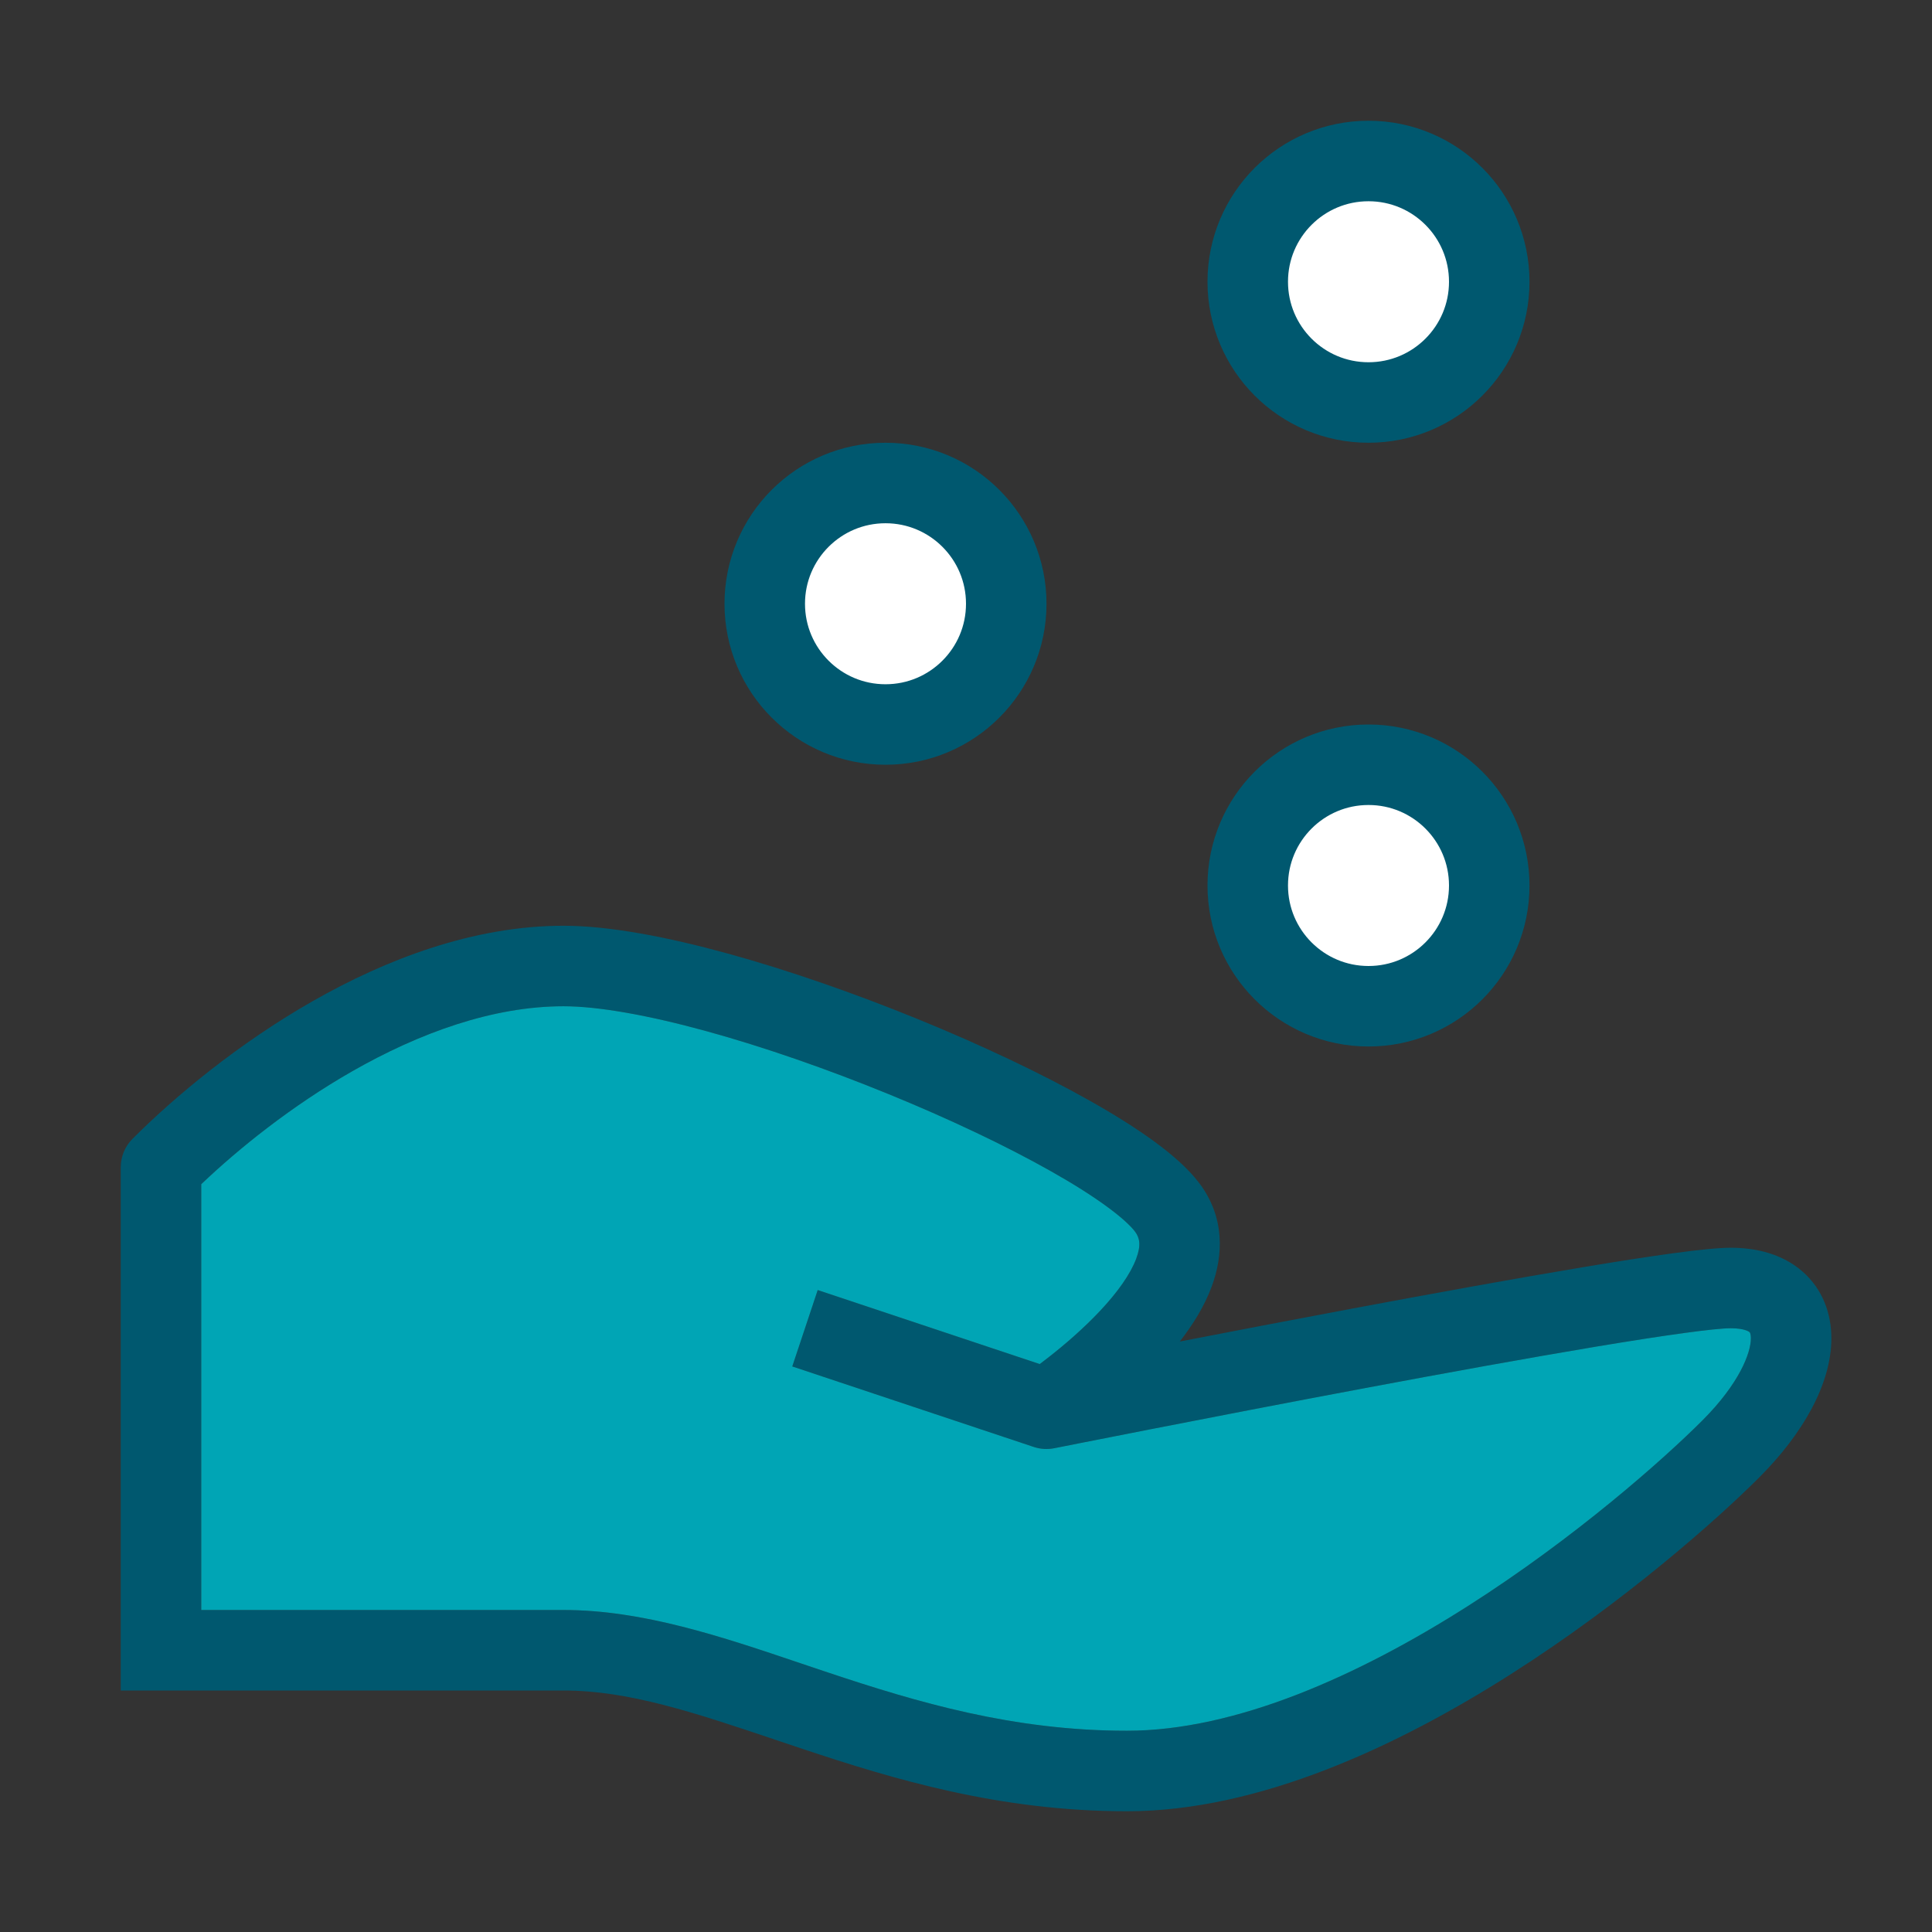
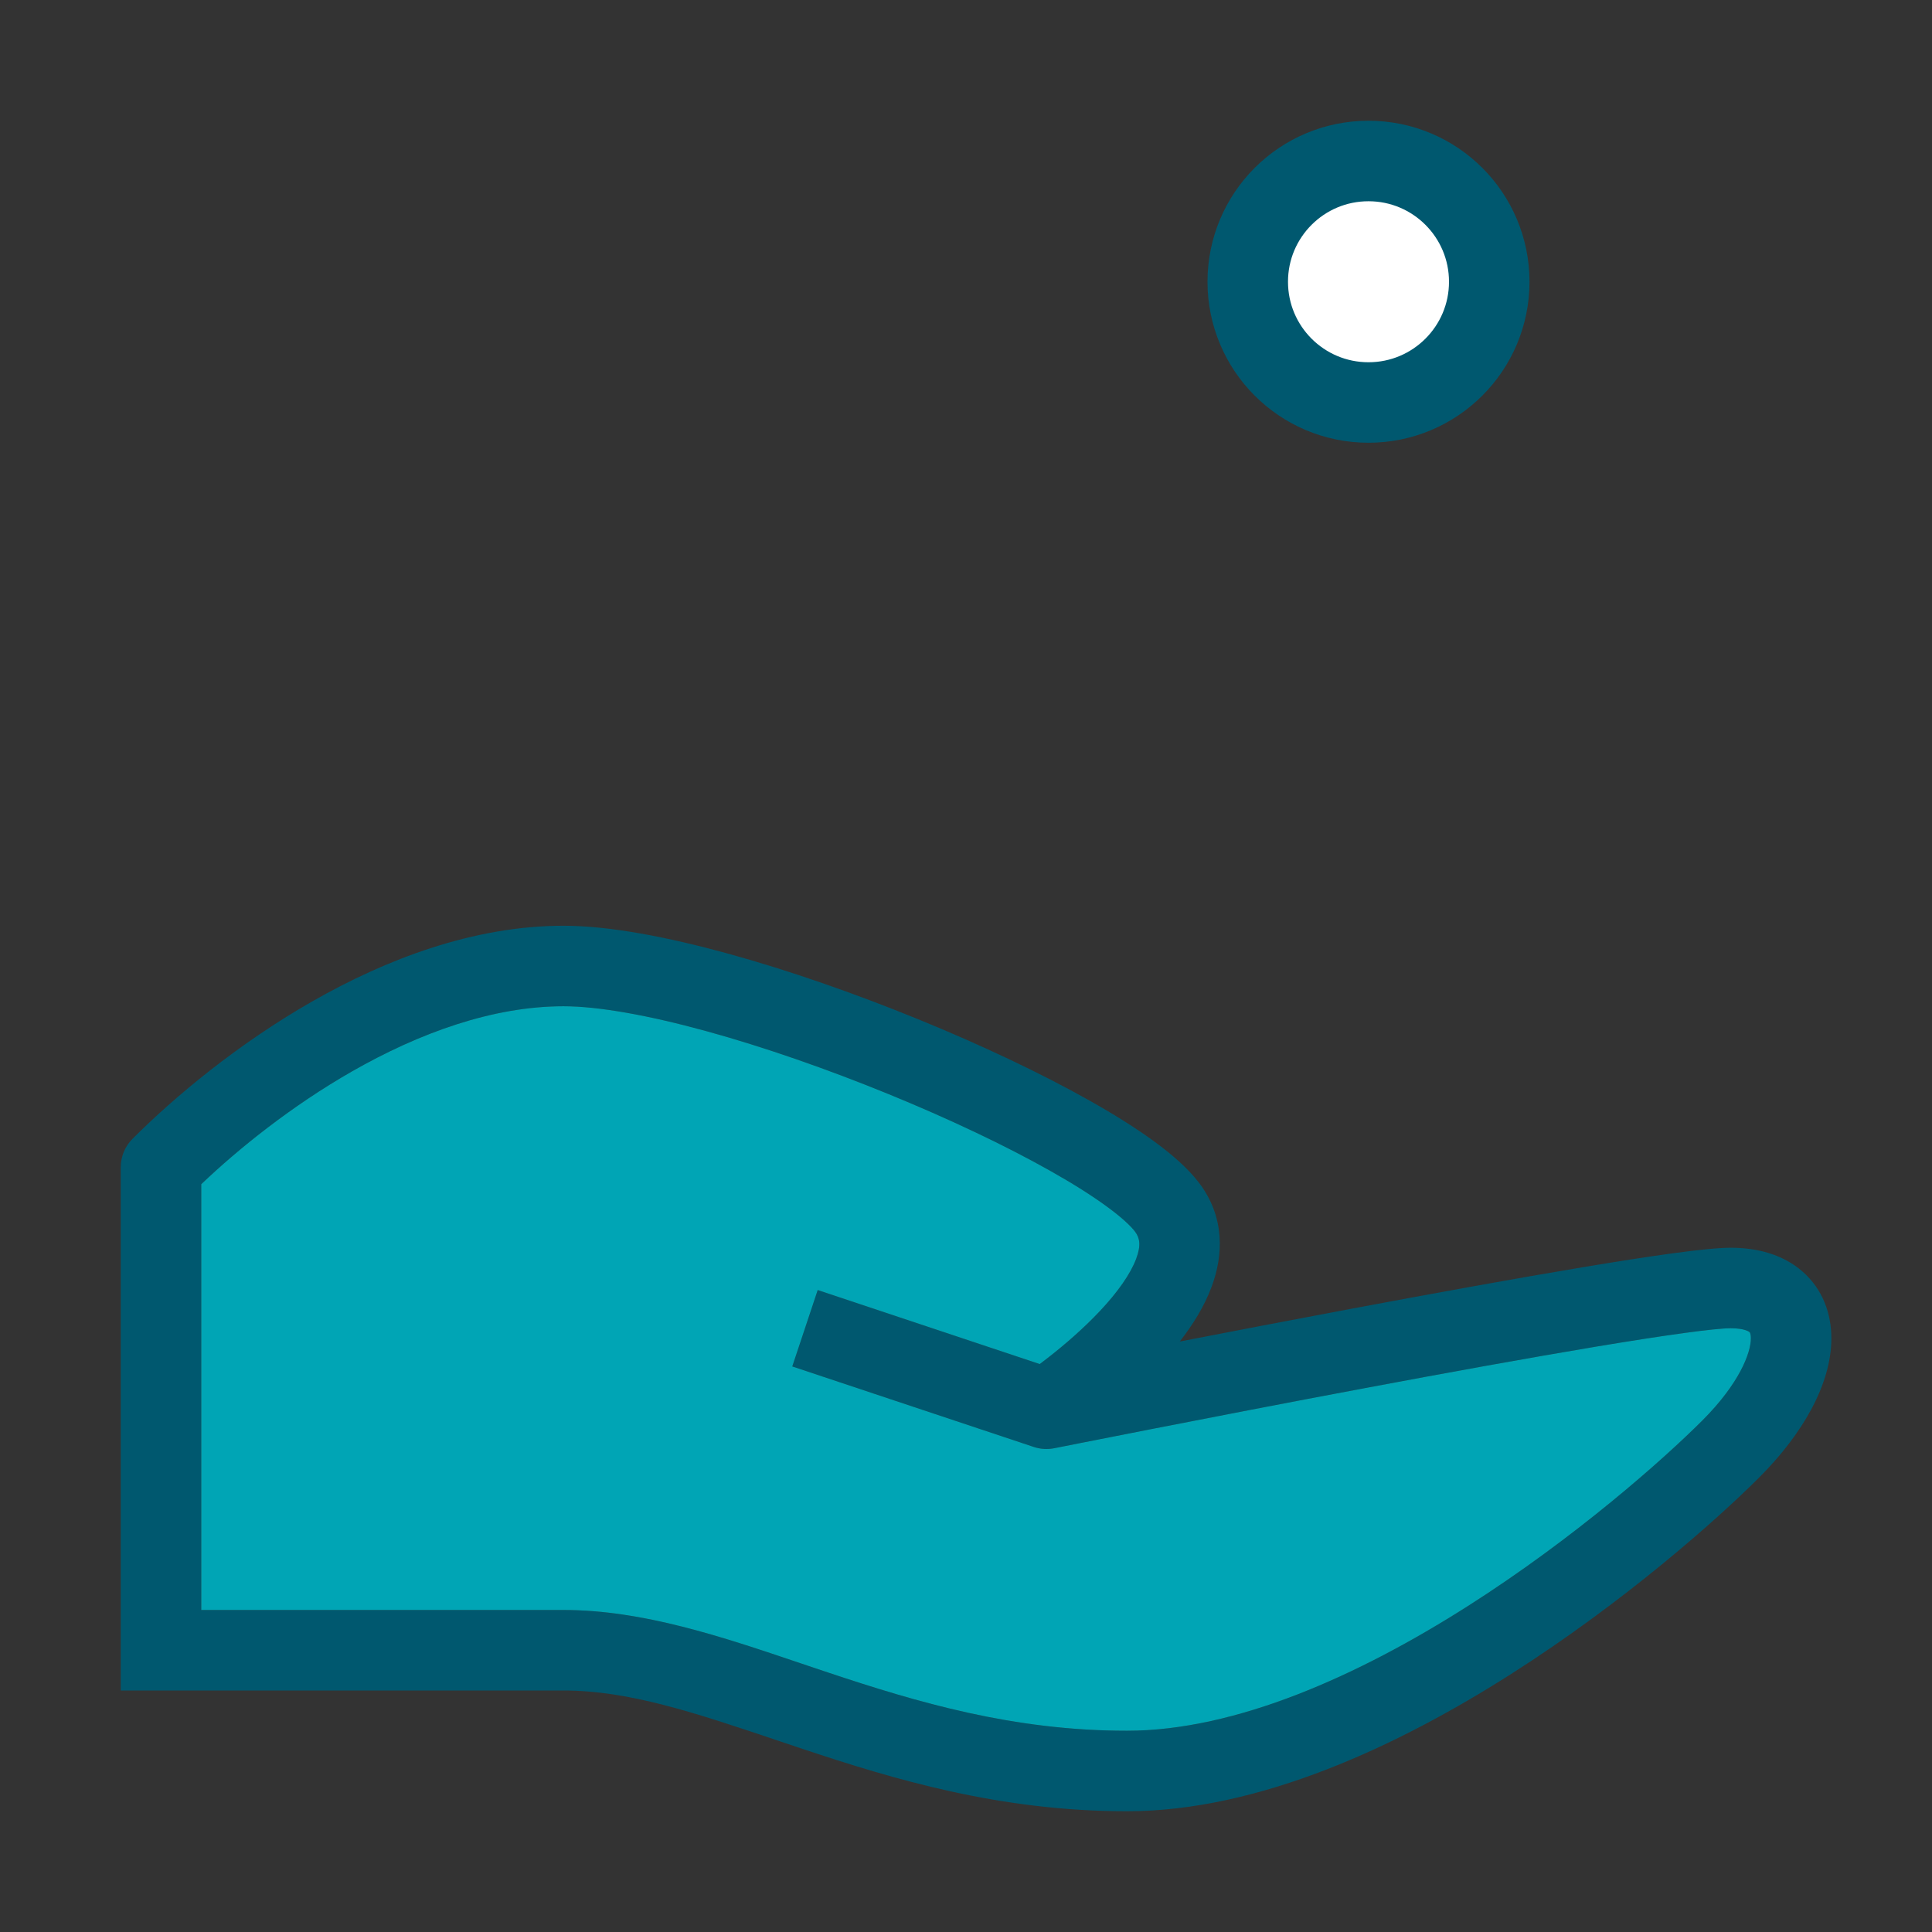
<svg xmlns="http://www.w3.org/2000/svg" width="48" height="48" viewBox="0 0 48 48" fill="none">
  <rect x="0" y="0" width="48" height="48" fill="#333333" stroke="none" />
  <path fill-rule="evenodd" clip-rule="evenodd" d="M29.311 33.33C29.63 32.921 29.918 32.463 30.1 31.976C30.393 31.196 30.438 30.25 29.8 29.4C29.524 29.033 29.119 28.683 28.679 28.361C28.227 28.03 27.681 27.688 27.077 27.348C25.868 26.666 24.375 25.961 22.815 25.324C21.254 24.687 19.607 24.111 18.086 23.692C16.581 23.278 15.135 23 14 23C11.761 23 9.586 23.835 7.754 24.882C5.914 25.933 4.344 27.242 3.293 28.293C3.105 28.48 3 28.735 3 29V42H14C15.624 42 17.259 42.55 19.276 43.228C19.491 43.3 19.71 43.374 19.934 43.449C22.203 44.205 24.831 45 28 45C31.292 45 34.743 43.372 37.537 41.594C40.359 39.798 42.665 37.749 43.707 36.707C44.784 35.63 45.5 34.389 45.5 33.25C45.5 32.642 45.289 32.034 44.783 31.591C44.295 31.164 43.656 31 43 31C42.397 31 40.985 31.207 39.336 31.482C37.638 31.765 35.568 32.142 33.566 32.517C32.048 32.802 30.566 33.086 29.311 33.33ZM8.746 26.618C7.249 27.474 5.939 28.527 5 29.421V40H14C15.973 40 17.935 40.663 19.885 41.322C20.112 41.399 20.339 41.476 20.566 41.551C22.797 42.295 25.169 43 28 43C30.708 43 33.757 41.628 36.463 39.906C39.141 38.202 41.335 36.251 42.293 35.293C43.216 34.37 43.5 33.611 43.5 33.25C43.5 33.173 43.487 33.133 43.481 33.118C43.476 33.106 43.472 33.102 43.467 33.096C43.455 33.086 43.344 33 43 33C42.603 33 41.39 33.168 39.664 33.455C37.987 33.735 35.932 34.108 33.934 34.483C31.938 34.857 30.003 35.232 28.567 35.513C27.849 35.653 27.256 35.77 26.843 35.852L26.197 35.98C26.026 36.015 25.849 36.004 25.684 35.949L19.684 33.949L20.316 32.051L25.832 33.89C25.902 33.837 25.98 33.778 26.062 33.713C26.438 33.419 26.911 33.016 27.333 32.566C27.767 32.104 28.085 31.655 28.228 31.274C28.357 30.929 28.312 30.75 28.2 30.6C28.101 30.467 27.881 30.255 27.498 29.975C27.129 29.705 26.655 29.405 26.095 29.09C24.976 28.459 23.562 27.789 22.06 27.176C20.558 26.563 18.987 26.014 17.555 25.62C16.106 25.222 14.865 25 14 25C12.239 25 10.414 25.665 8.746 26.618Z" fill="#00586F" />
-   <path d="M34 25C35.657 25 37 23.657 37 22C37 20.343 35.657 19 34 19C32.343 19 31 20.343 31 22C31 23.657 32.343 25 34 25Z" fill="white" stroke="#00586F" stroke-width="2" />
-   <path d="M22 18C23.657 18 25 16.657 25 15C25 13.343 23.657 12 22 12C20.343 12 19 13.343 19 15C19 16.657 20.343 18 22 18Z" fill="white" stroke="#00586F" stroke-width="2" />
  <path d="M34 10C35.657 10 37 8.657 37 7C37 5.343 35.657 4 34 4C32.343 4 31 5.343 31 7C31 8.657 32.343 10 34 10Z" fill="white" stroke="#00586F" stroke-width="2" />
  <path fill-rule="evenodd" clip-rule="evenodd" d="M8.746 26.618C7.249 27.474 5.939 28.527 5 29.421V40H14C15.973 40 17.935 40.663 19.885 41.322C20.112 41.399 20.339 41.476 20.566 41.551C22.797 42.295 25.169 43 28 43C30.708 43 33.757 41.628 36.463 39.906C39.141 38.202 41.335 36.251 42.293 35.293C43.216 34.37 43.5 33.611 43.5 33.25C43.5 33.173 43.487 33.133 43.481 33.118C43.476 33.106 43.472 33.102 43.467 33.096C43.455 33.086 43.344 33 43 33C42.603 33 41.39 33.168 39.664 33.455C37.987 33.735 35.932 34.108 33.934 34.483C31.938 34.857 30.003 35.232 28.567 35.513C27.849 35.653 27.256 35.77 26.843 35.852L26.197 35.98C26.026 36.015 25.849 36.004 25.684 35.949L19.684 33.949L20.316 32.051L25.832 33.89C25.902 33.837 25.98 33.778 26.062 33.713C26.438 33.419 26.911 33.016 27.333 32.566C27.767 32.104 28.085 31.655 28.228 31.274C28.357 30.929 28.312 30.75 28.2 30.6C28.101 30.467 27.881 30.255 27.498 29.975C27.129 29.705 26.655 29.405 26.095 29.09C24.976 28.459 23.562 27.789 22.06 27.176C20.558 26.563 18.987 26.014 17.555 25.62C16.106 25.222 14.865 25 14 25C12.239 25 10.414 25.665 8.746 26.618Z" fill="#00A5B5" />
</svg>